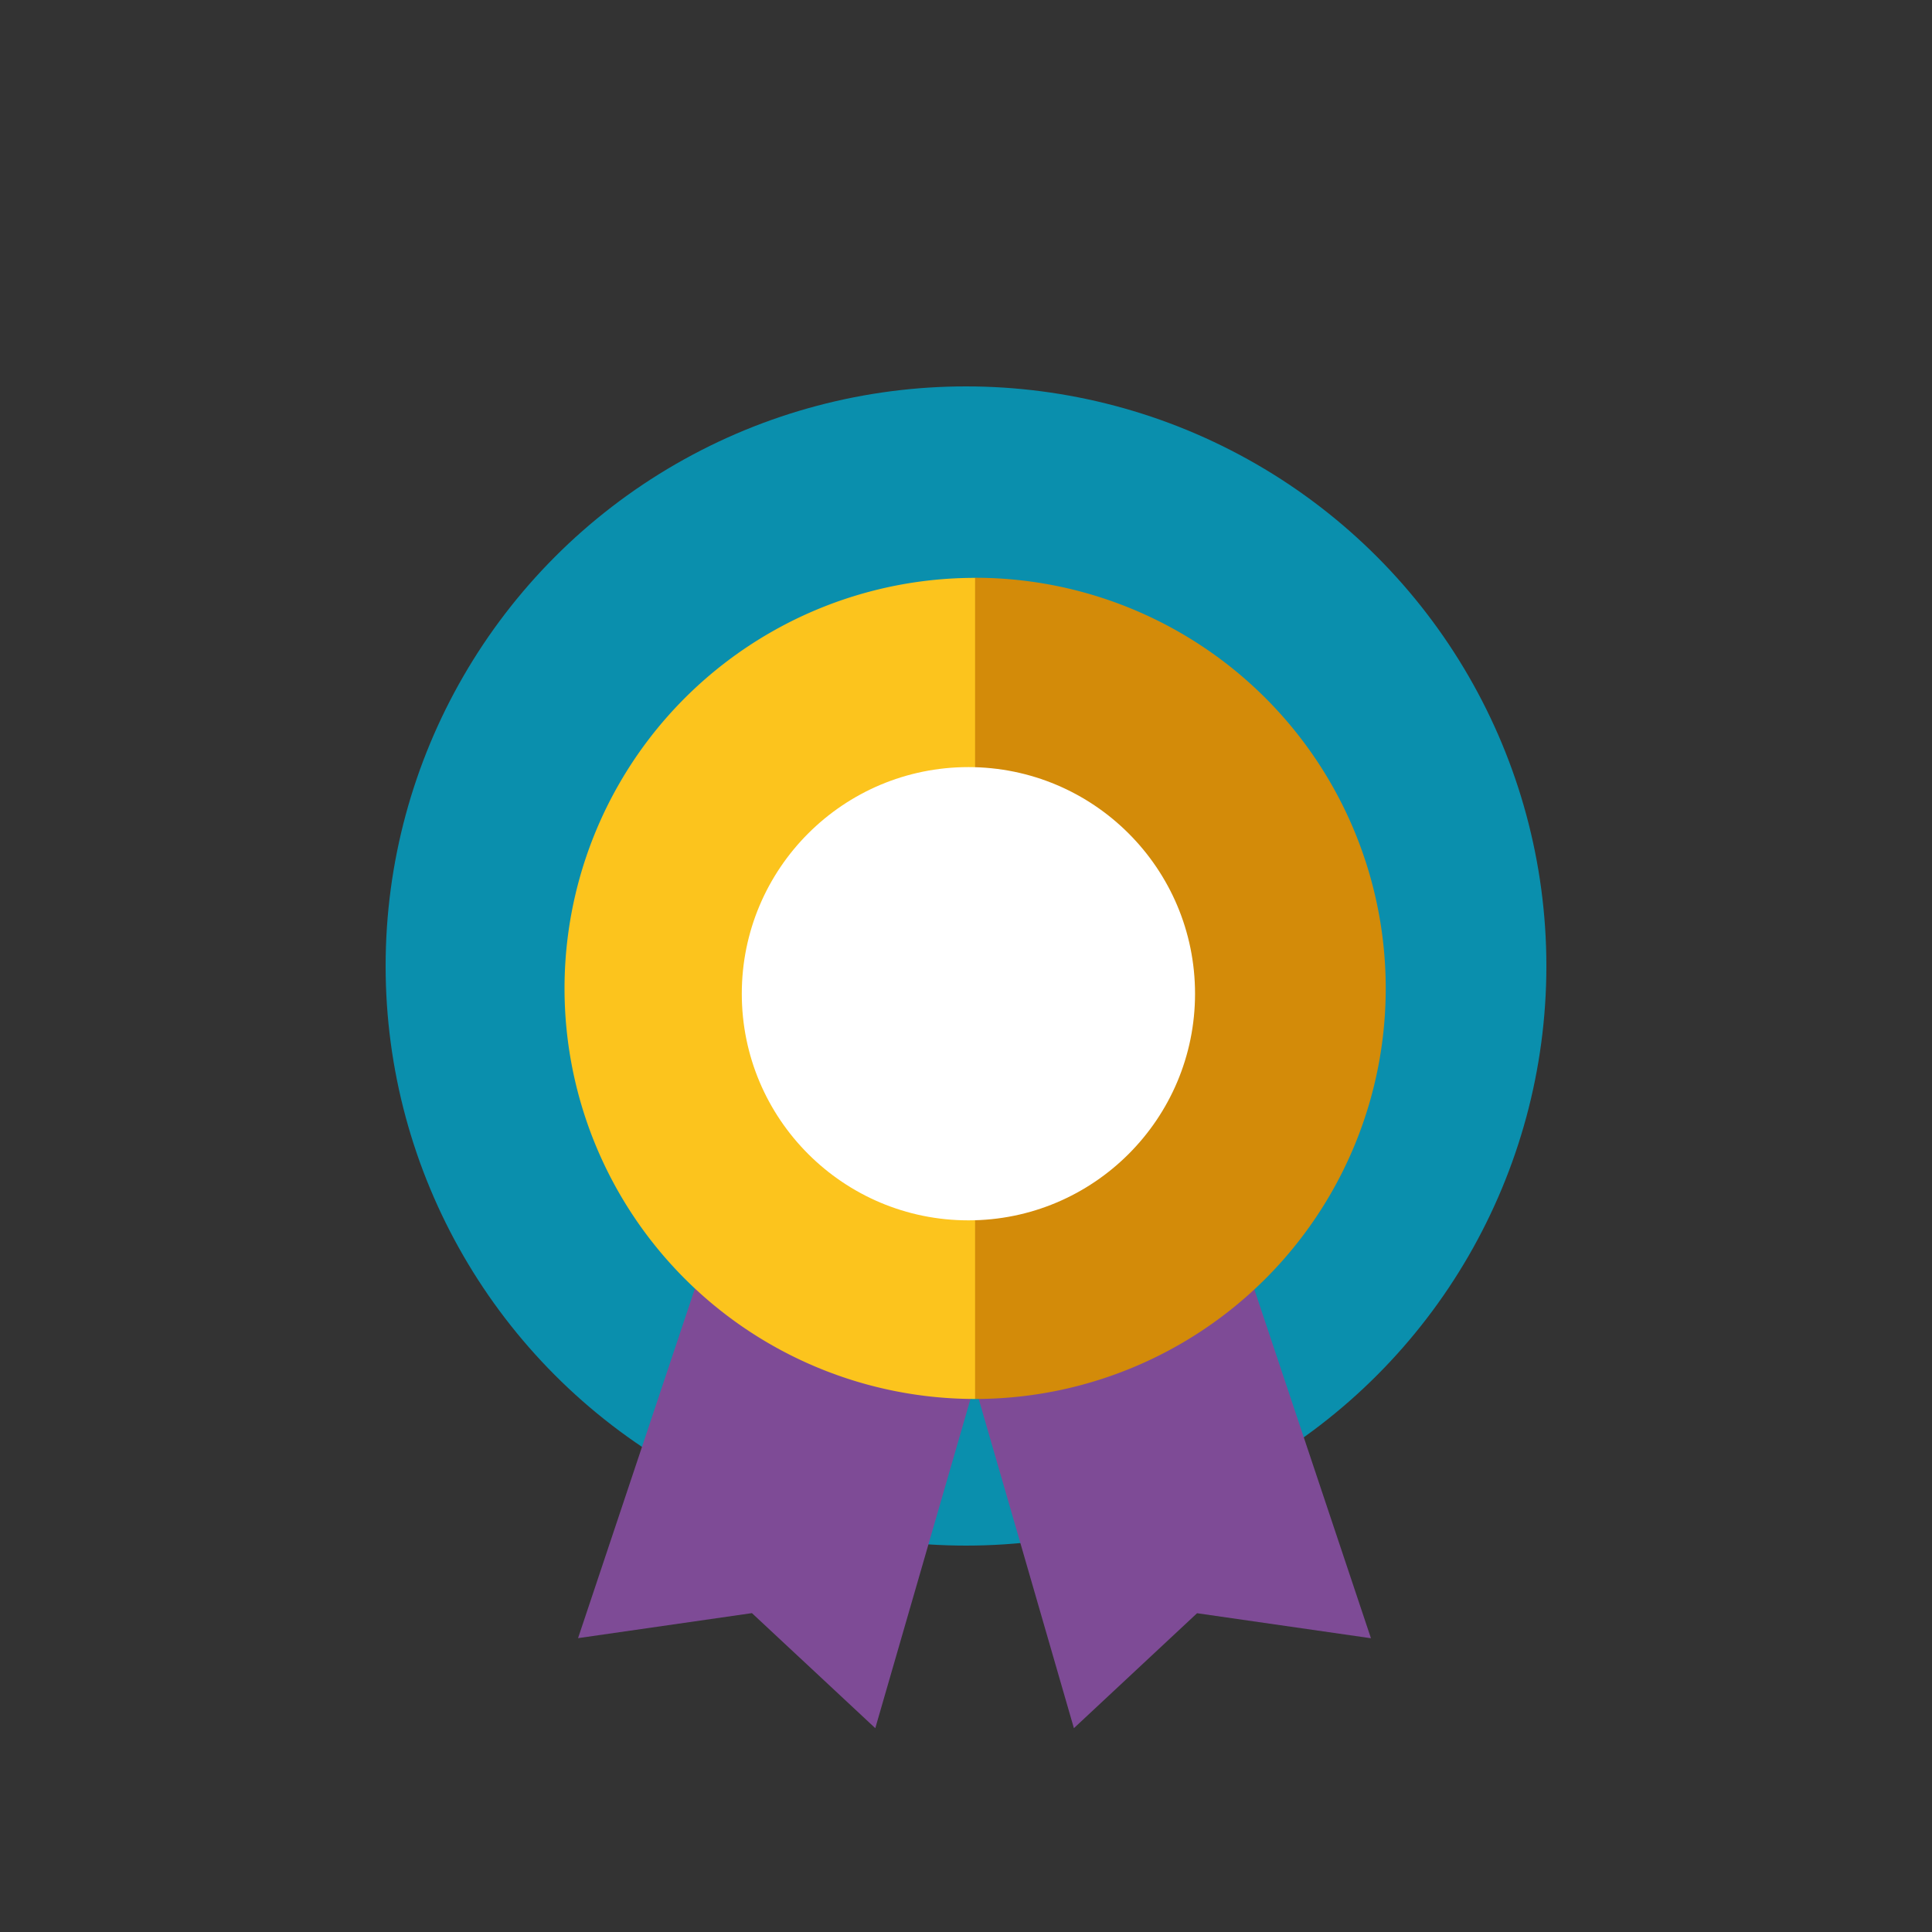
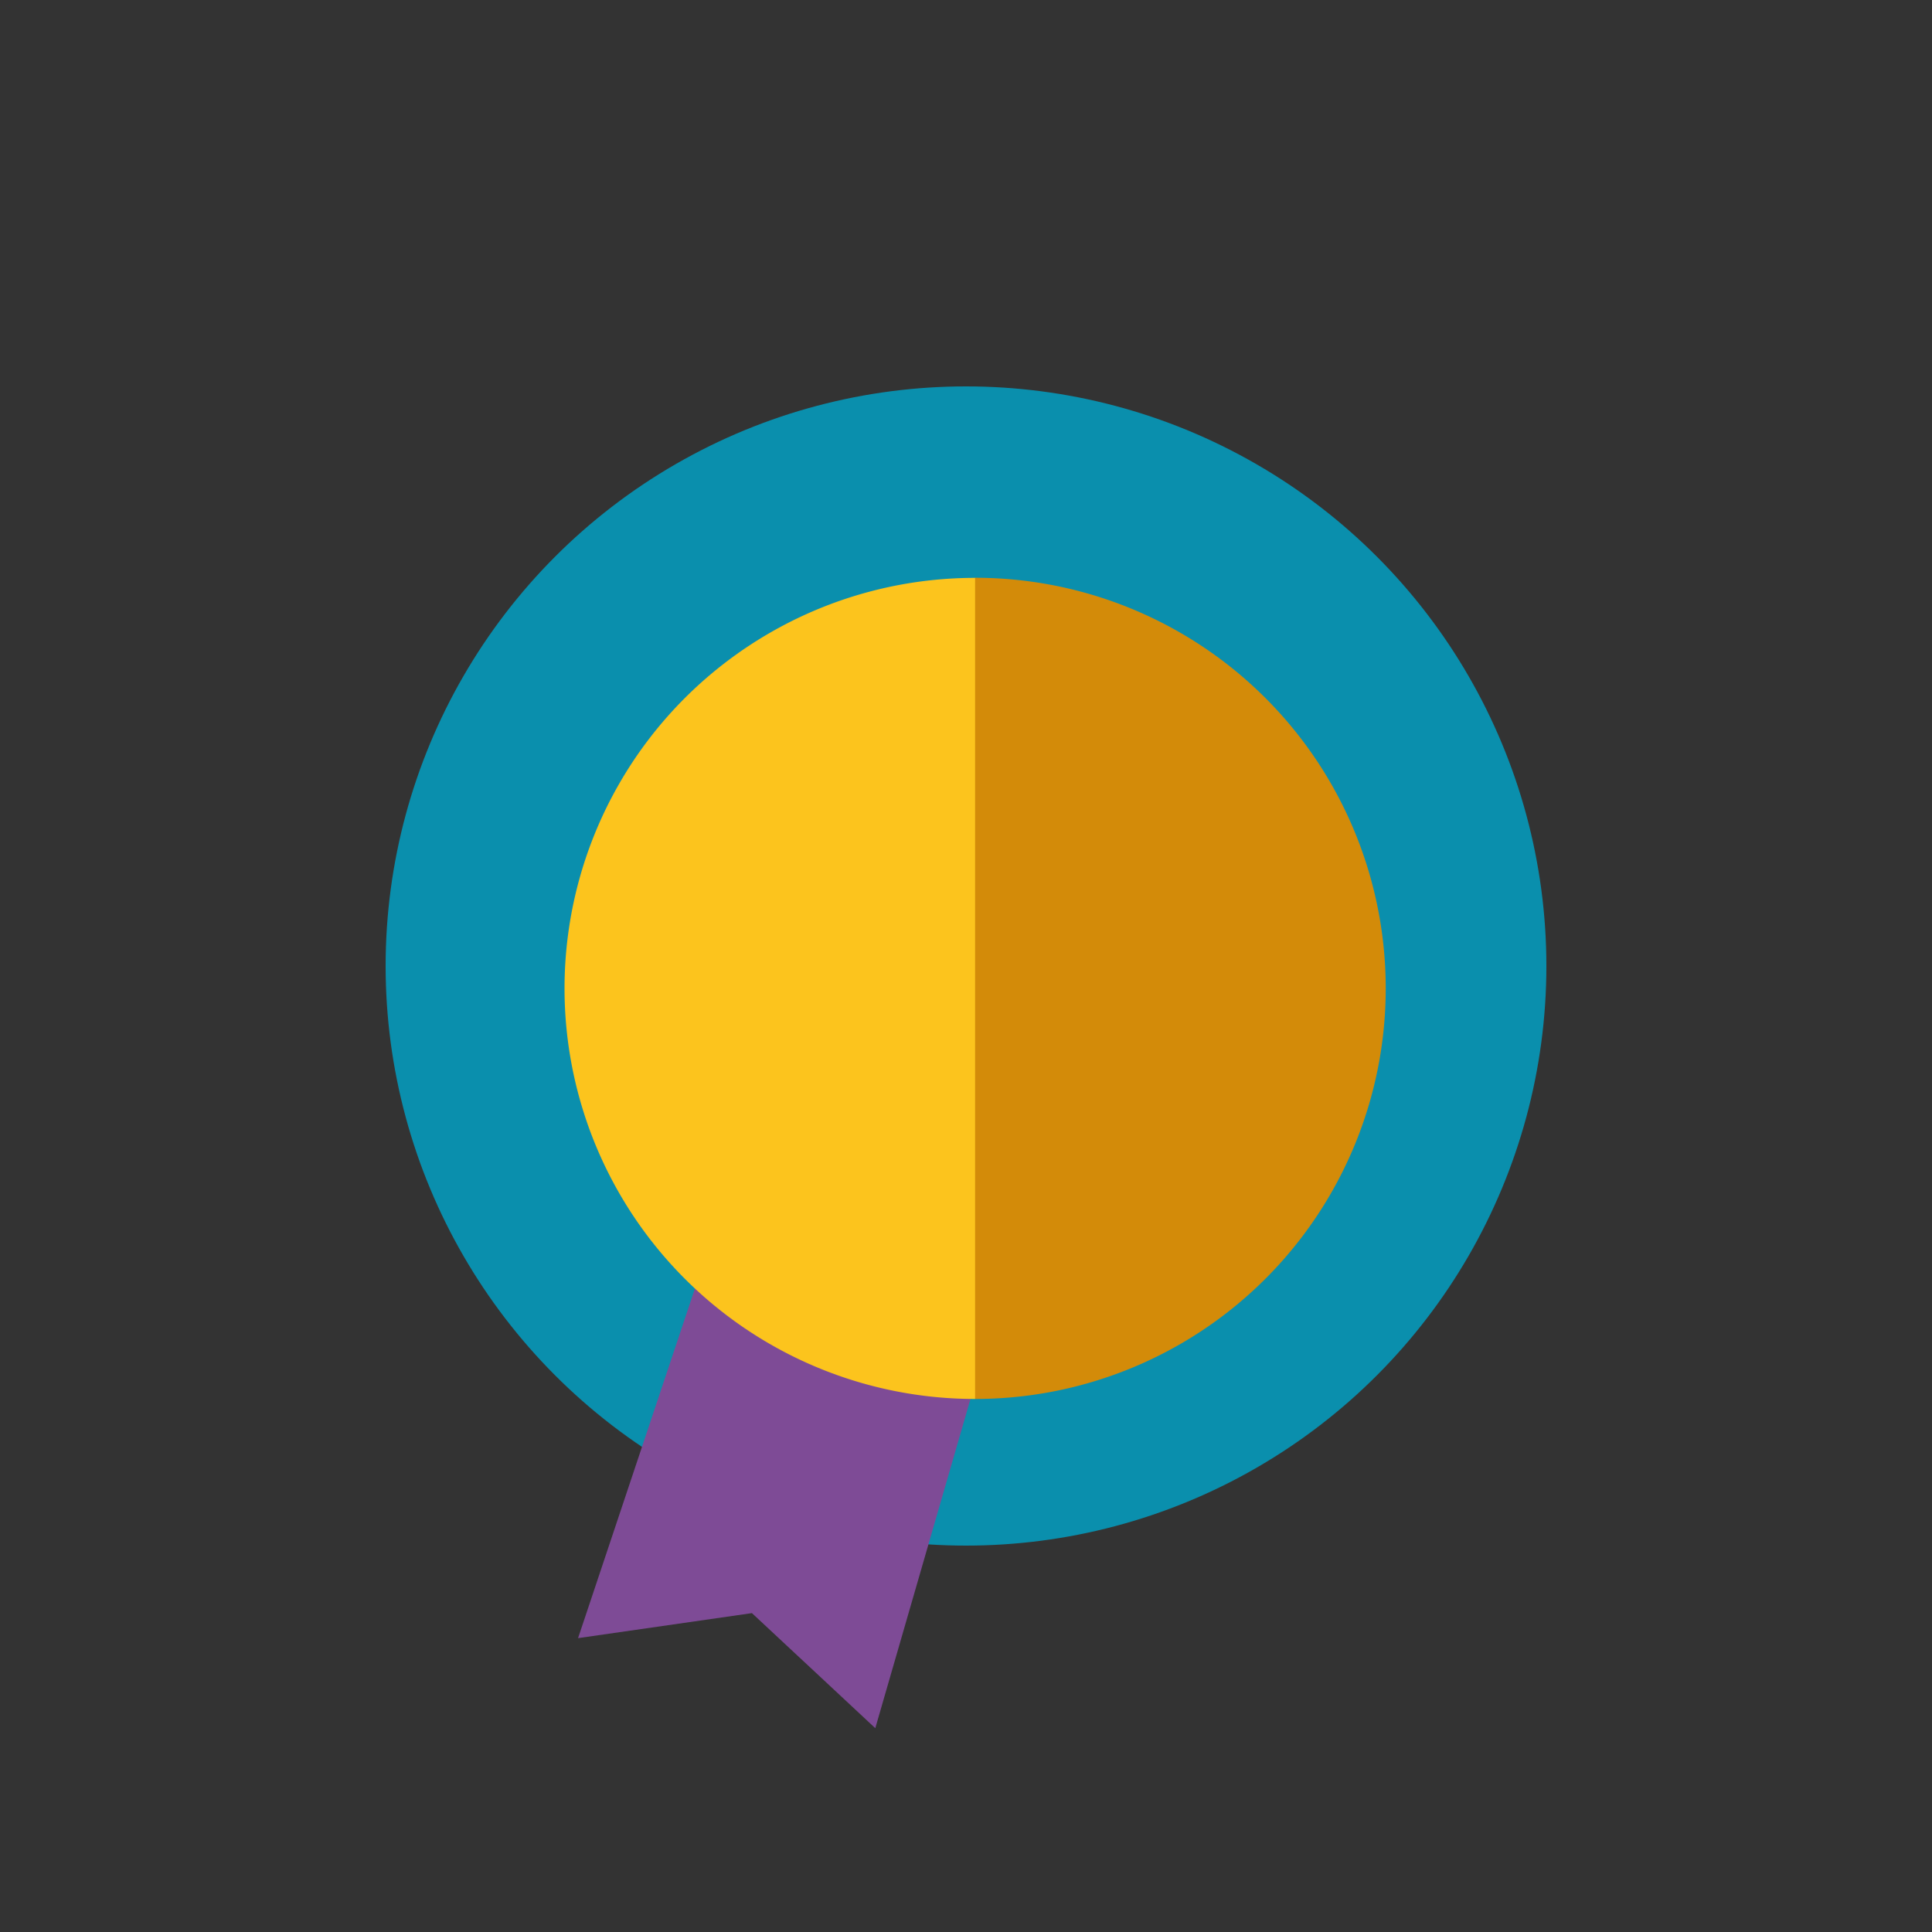
<svg xmlns="http://www.w3.org/2000/svg" id="Layer_1" data-name="Layer 1" viewBox="0 0 200 200">
  <rect x="0" y="0" width="200" height="200" fill="#333333" stroke="none" />
  <defs>
    <style>.cls-1{fill:#00a6cc;opacity:0.8;}.cls-2{fill:#7e4b96;}.cls-3{fill:#d38b09;}.cls-4{fill:#fcc41d;}.cls-5{fill:#fff;}</style>
  </defs>
  <title>iconography-set-1</title>
  <ellipse class="cls-1" cx="100" cy="100" rx="60.08" ry="60" />
-   <path class="cls-2" d="M74.14,126.8l-14.3,42.78,18-2.59L90.61,178.9l12.31-42.57ZM72.05,126" />
-   <path class="cls-2" d="M98.86,136.33l12.31,42.57L123.92,167l18,2.59-14.3-42.78ZM129.74,126" />
+   <path class="cls-2" d="M74.14,126.8l-14.3,42.78,18-2.59L90.61,178.9l12.31-42.57M72.05,126" />
  <path class="cls-3" d="M143.45,102.32a42.5,42.5,0,0,1-42.51,42.5l-30-42.5,30-42.51a42.51,42.51,0,0,1,42.51,42.51Zm0,0" />
  <path class="cls-4" d="M58.44,102.32a42.5,42.5,0,0,0,42.5,42.5v-85a42.5,42.5,0,0,0-42.5,42.51Zm0,0" />
-   <circle class="cls-5" cx="100.25" cy="102.87" r="23.46" />
</svg>